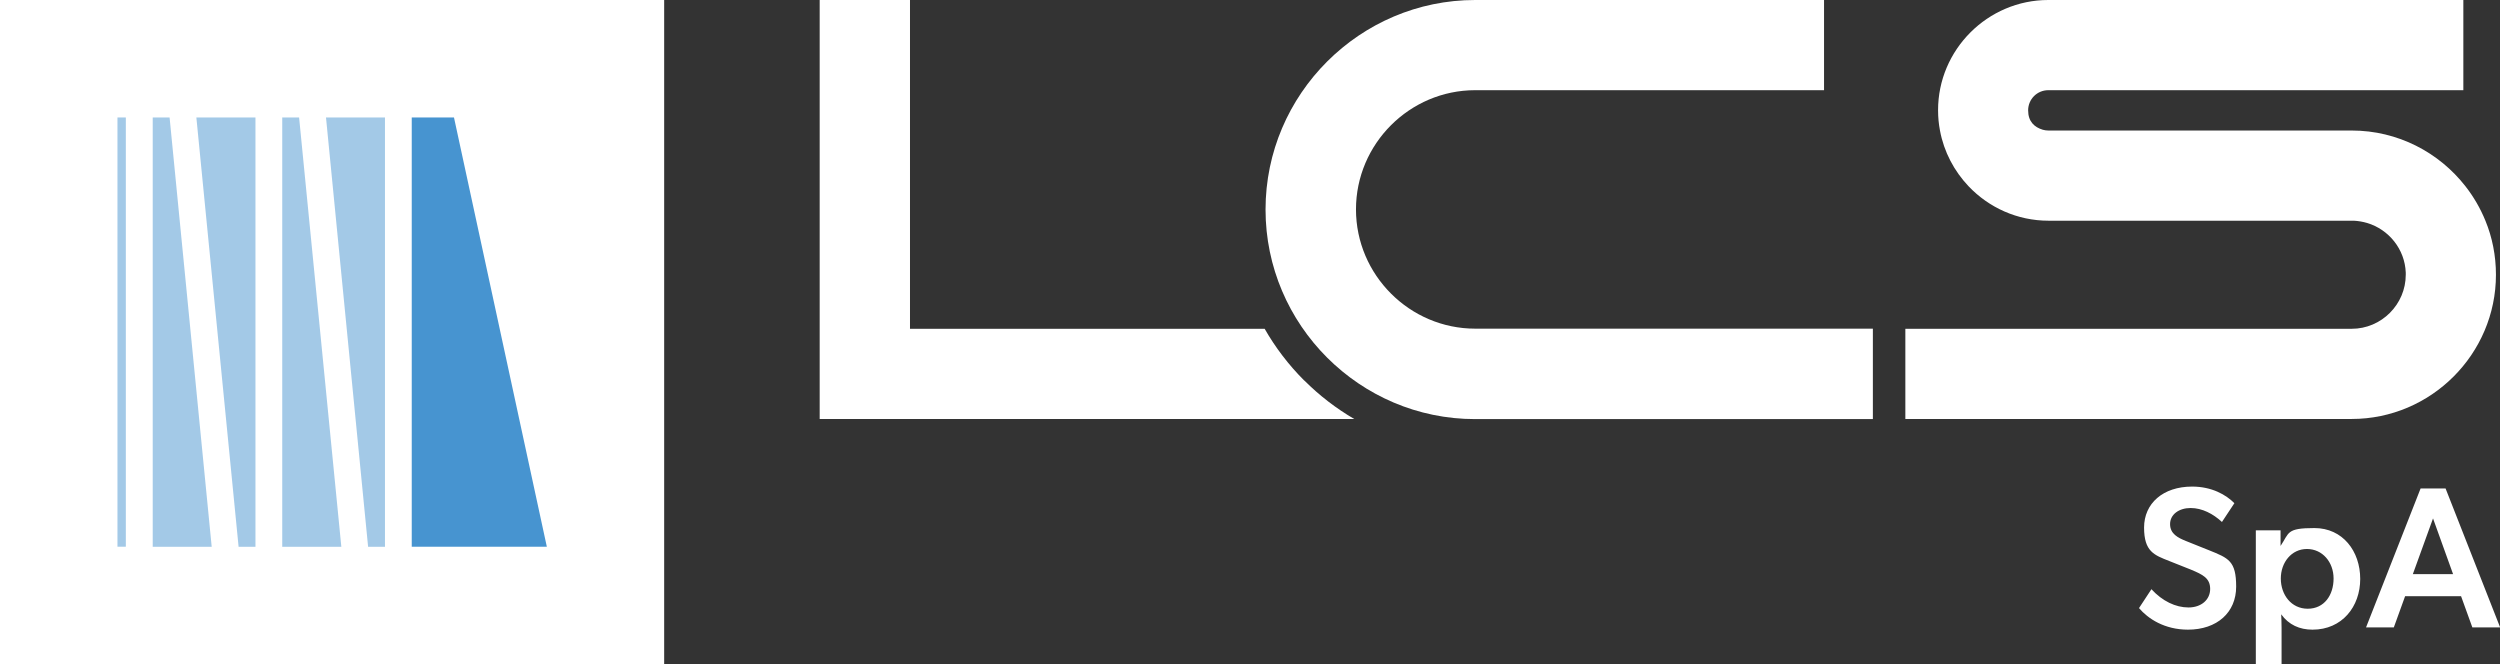
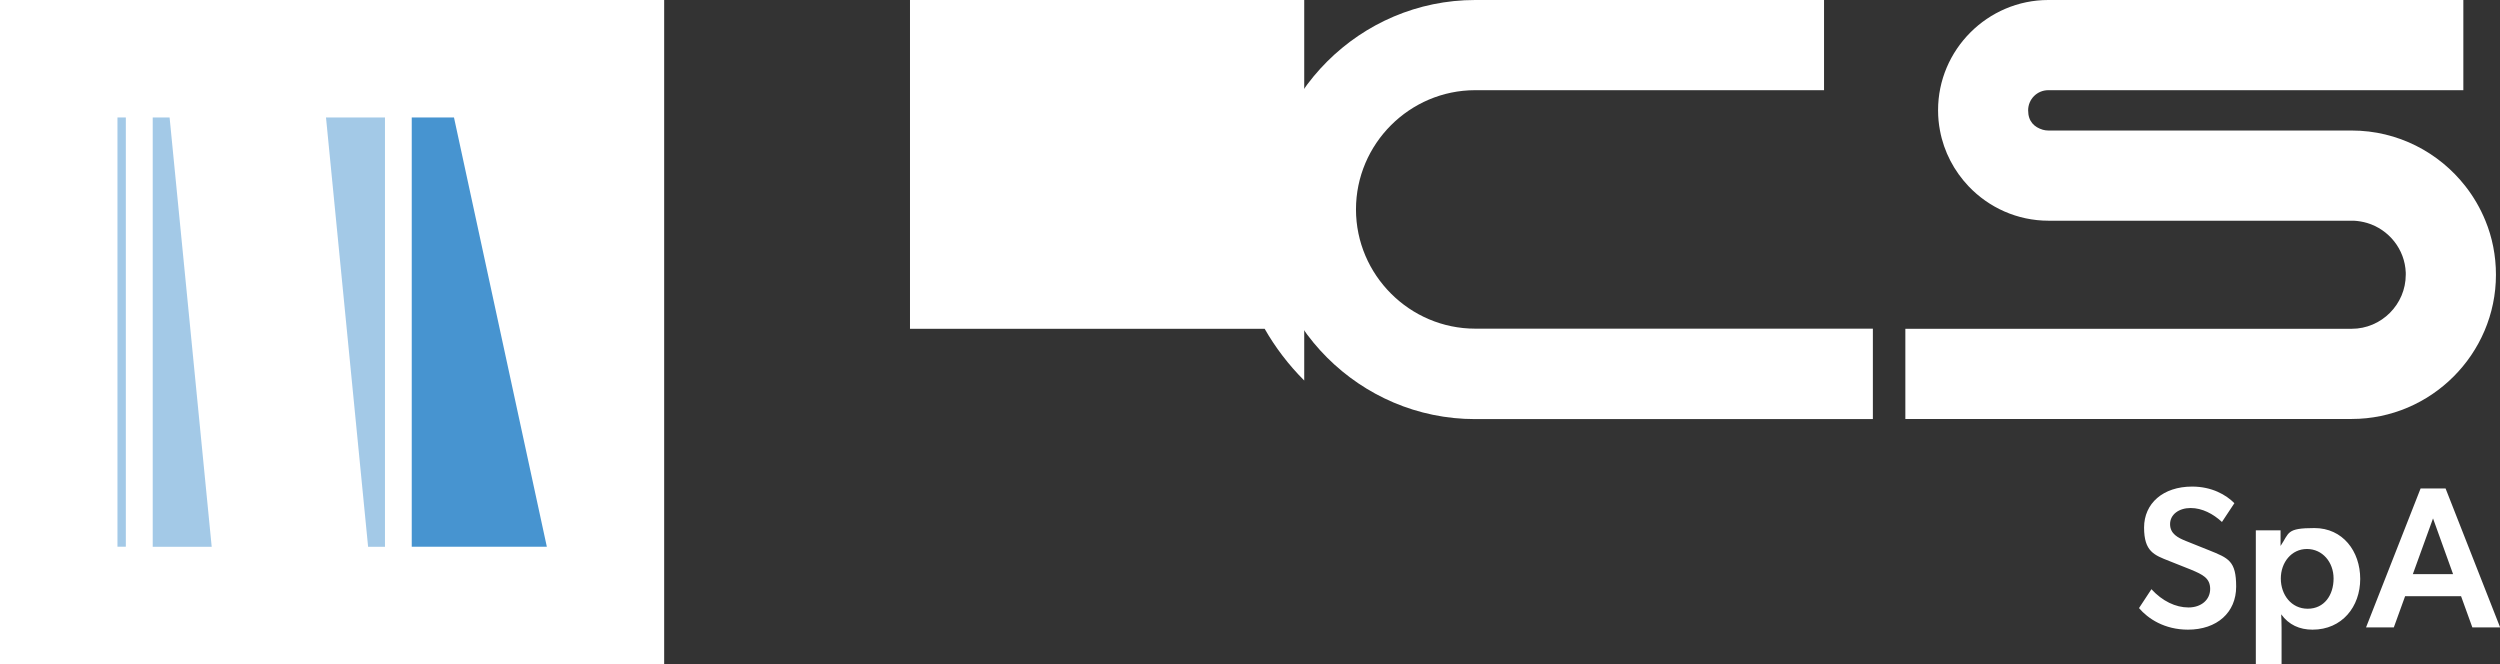
<svg xmlns="http://www.w3.org/2000/svg" id="Livello_1" viewBox="0 0 1970.9 523.7">
  <rect x="0" y="0" width="1970.9" height="523.7" fill="#333333" stroke="none" />
  <defs>
    <style>      .st0 {        fill: #fff;      }      .st1 {        opacity: .5;      }      .st2 {        fill: #4794d0;      }    </style>
  </defs>
  <rect class="st0" x="0" y="0" width="523.6" height="523.6" />
  <polygon class="st2" points="324.6 431 324.6 92.6 357.9 92.6 431.1 431 324.6 431" />
  <g>
    <g class="st1">
      <polygon class="st2" points="133.7 92.6 120.4 92.6 120.4 431.1 166.9 431.1 133.7 92.6" />
    </g>
    <g class="st1">
-       <polygon class="st2" points="201.4 92.6 154.8 92.6 188.1 431.1 201.4 431.1 201.4 92.6" />
-     </g>
+       </g>
    <g class="st1">
-       <polygon class="st2" points="235.8 92.6 222.5 92.6 222.5 431.1 269.1 431.1 235.8 92.6" />
-     </g>
+       </g>
    <g class="st1">
      <polygon class="st2" points="303.5 92.6 257 92.6 290.2 431.1 303.5 431.1 303.5 92.6" />
    </g>
    <g class="st1">
      <rect class="st2" x="92.6" y="92.6" width="6.6" height="338.4" />
    </g>
    <path class="st0" d="M1854,259.2c23.4,0,42.6-19.2,42.6-42.6s0-1.2,0-1.7c-.7-18.5-13.4-34-30.4-39.1-3.4-1-6.9-1.6-10.5-1.8h-240.7c-24.7,0-47.1-10.4-63-27.1-11.4-12-19.5-27.2-22.6-44-1-5.2-1.5-10.5-1.5-15.9C1527.8,39.2,1567,0,1614.8,0h327.2v71.1h-327.2c-8.8,0-15.9,7.1-15.9,15.9s4.9,13.3,11.6,15.3c1.4.4,2.9.6,4.4.6h239.1c36.3,0,68.8,17.2,89.7,44,6.4,8.2,11.7,17.3,15.7,27.1,5.4,13.1,8.3,27.6,8.3,42.6,0,62.5-51.2,113.7-113.7,113.7h-351.9v-71.1h351.9Z" />
    <path class="st0" d="M1476.4,330.4h-313.5c-90.9,0-165.2-74.3-165.2-165.2S1072.1,0,1163,0h275v71.1h-275c-51.7,0-94,42.3-94,94s42.4,94,94,94h313.5v71.2Z" />
-     <path class="st0" d="M1028.2,300c-12.3-12.3-22.8-26.1-31.2-40.8h-279.6V0h-71.2v330.3h421.4c-14.2-8.3-27.4-18.4-39.4-30.4" />
+     <path class="st0" d="M1028.2,300c-12.3-12.3-22.8-26.1-31.2-40.8h-279.6V0h-71.2h421.4c-14.2-8.3-27.4-18.4-39.4-30.4" />
    <path class="st0" d="M1724.8,496.4c23.1,0,38.1-13.6,38.1-33.9s-6-22.5-21.4-28.7l-18.2-7.3c-6.2-2.5-12.5-5.6-12.5-13.3s7.1-12.7,16.2-12.7,17.8,4.6,24.7,11l9.8-14.8c-6.5-6.6-17.8-13.1-33.3-13.1-23,0-37.9,13.3-37.9,32.3s8,21.7,19.9,26.4l17.1,6.8c9.3,3.9,15.1,6.7,15.1,15.2s-7,14.6-17.1,14.6-20.6-5-29.2-14.4l-9.8,14.9c7.1,8.3,20,17,38.7,17M1778.4,523.6h20.3v-28.7c0-4.1-.2-8.4-.3-10.6,6,8.3,14.5,12.1,24.7,12.1,23.3,0,37.6-18.1,37.6-40s-13.8-40.1-36.1-40.1-19.7,3.7-26.7,14.1v-12.3h-19.5v105.5ZM1819.3,479.9c-13,0-21.2-11.1-21.2-23.8s8.4-23.3,20.6-23.3,21,10.3,21,23.3-7.3,23.8-20.4,23.8M1865.3,494.6h21.9l8.9-24.6h44.1l8.9,24.6h21.9l-43-109.5h-19.7l-43,109.5ZM1902.2,452.6l15.9-43.9,15.8,43.9h-31.7Z" />
  </g>
</svg>